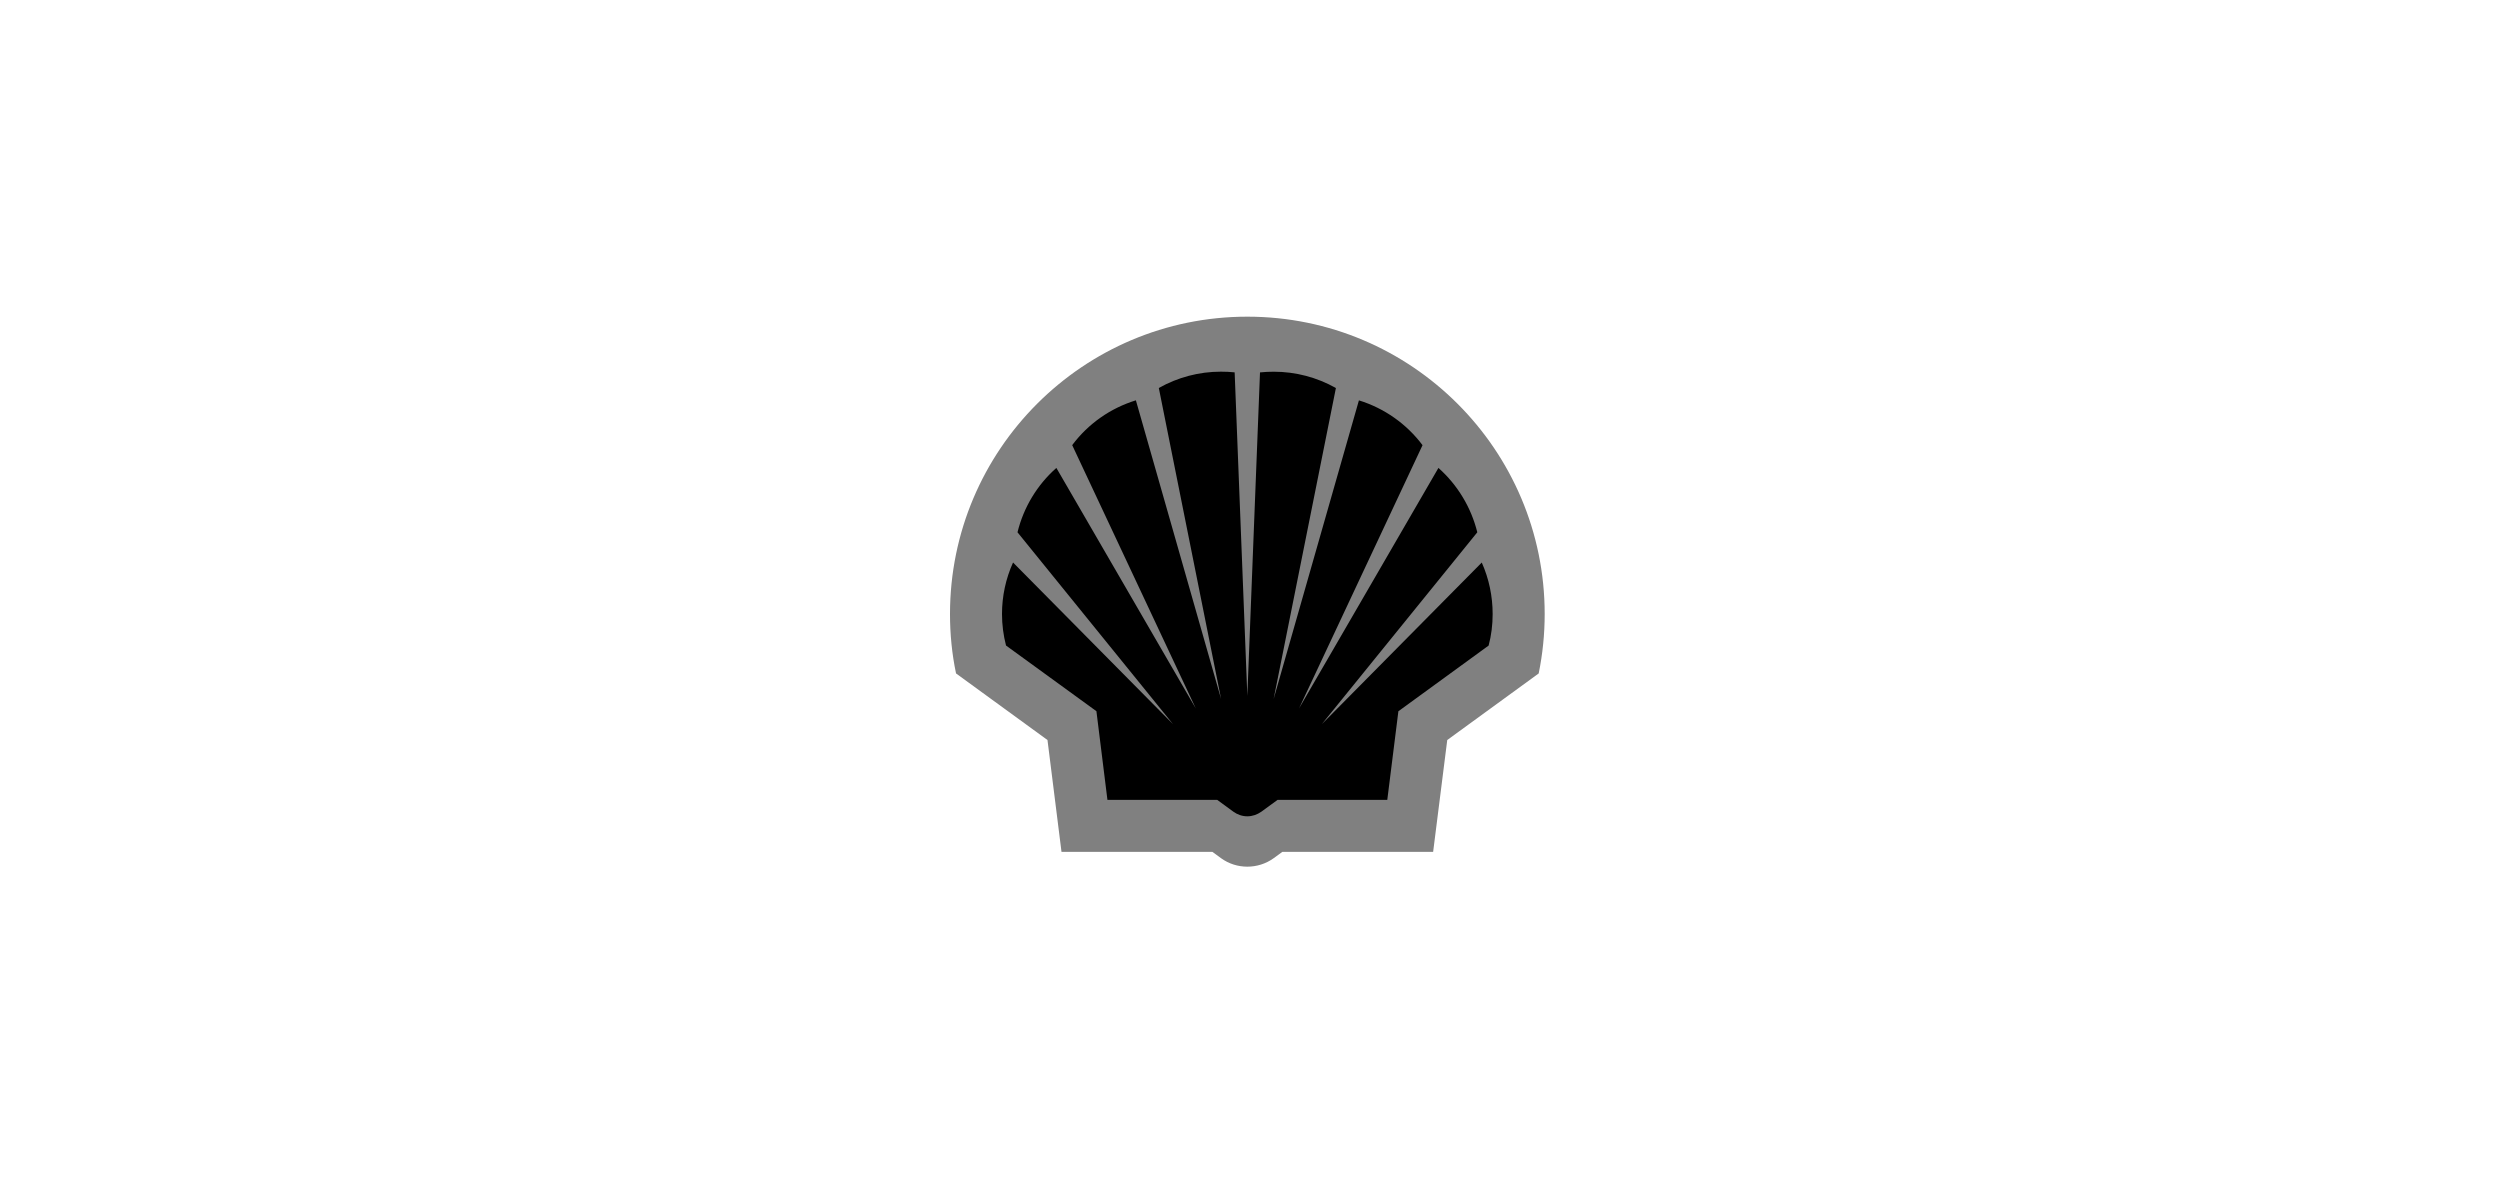
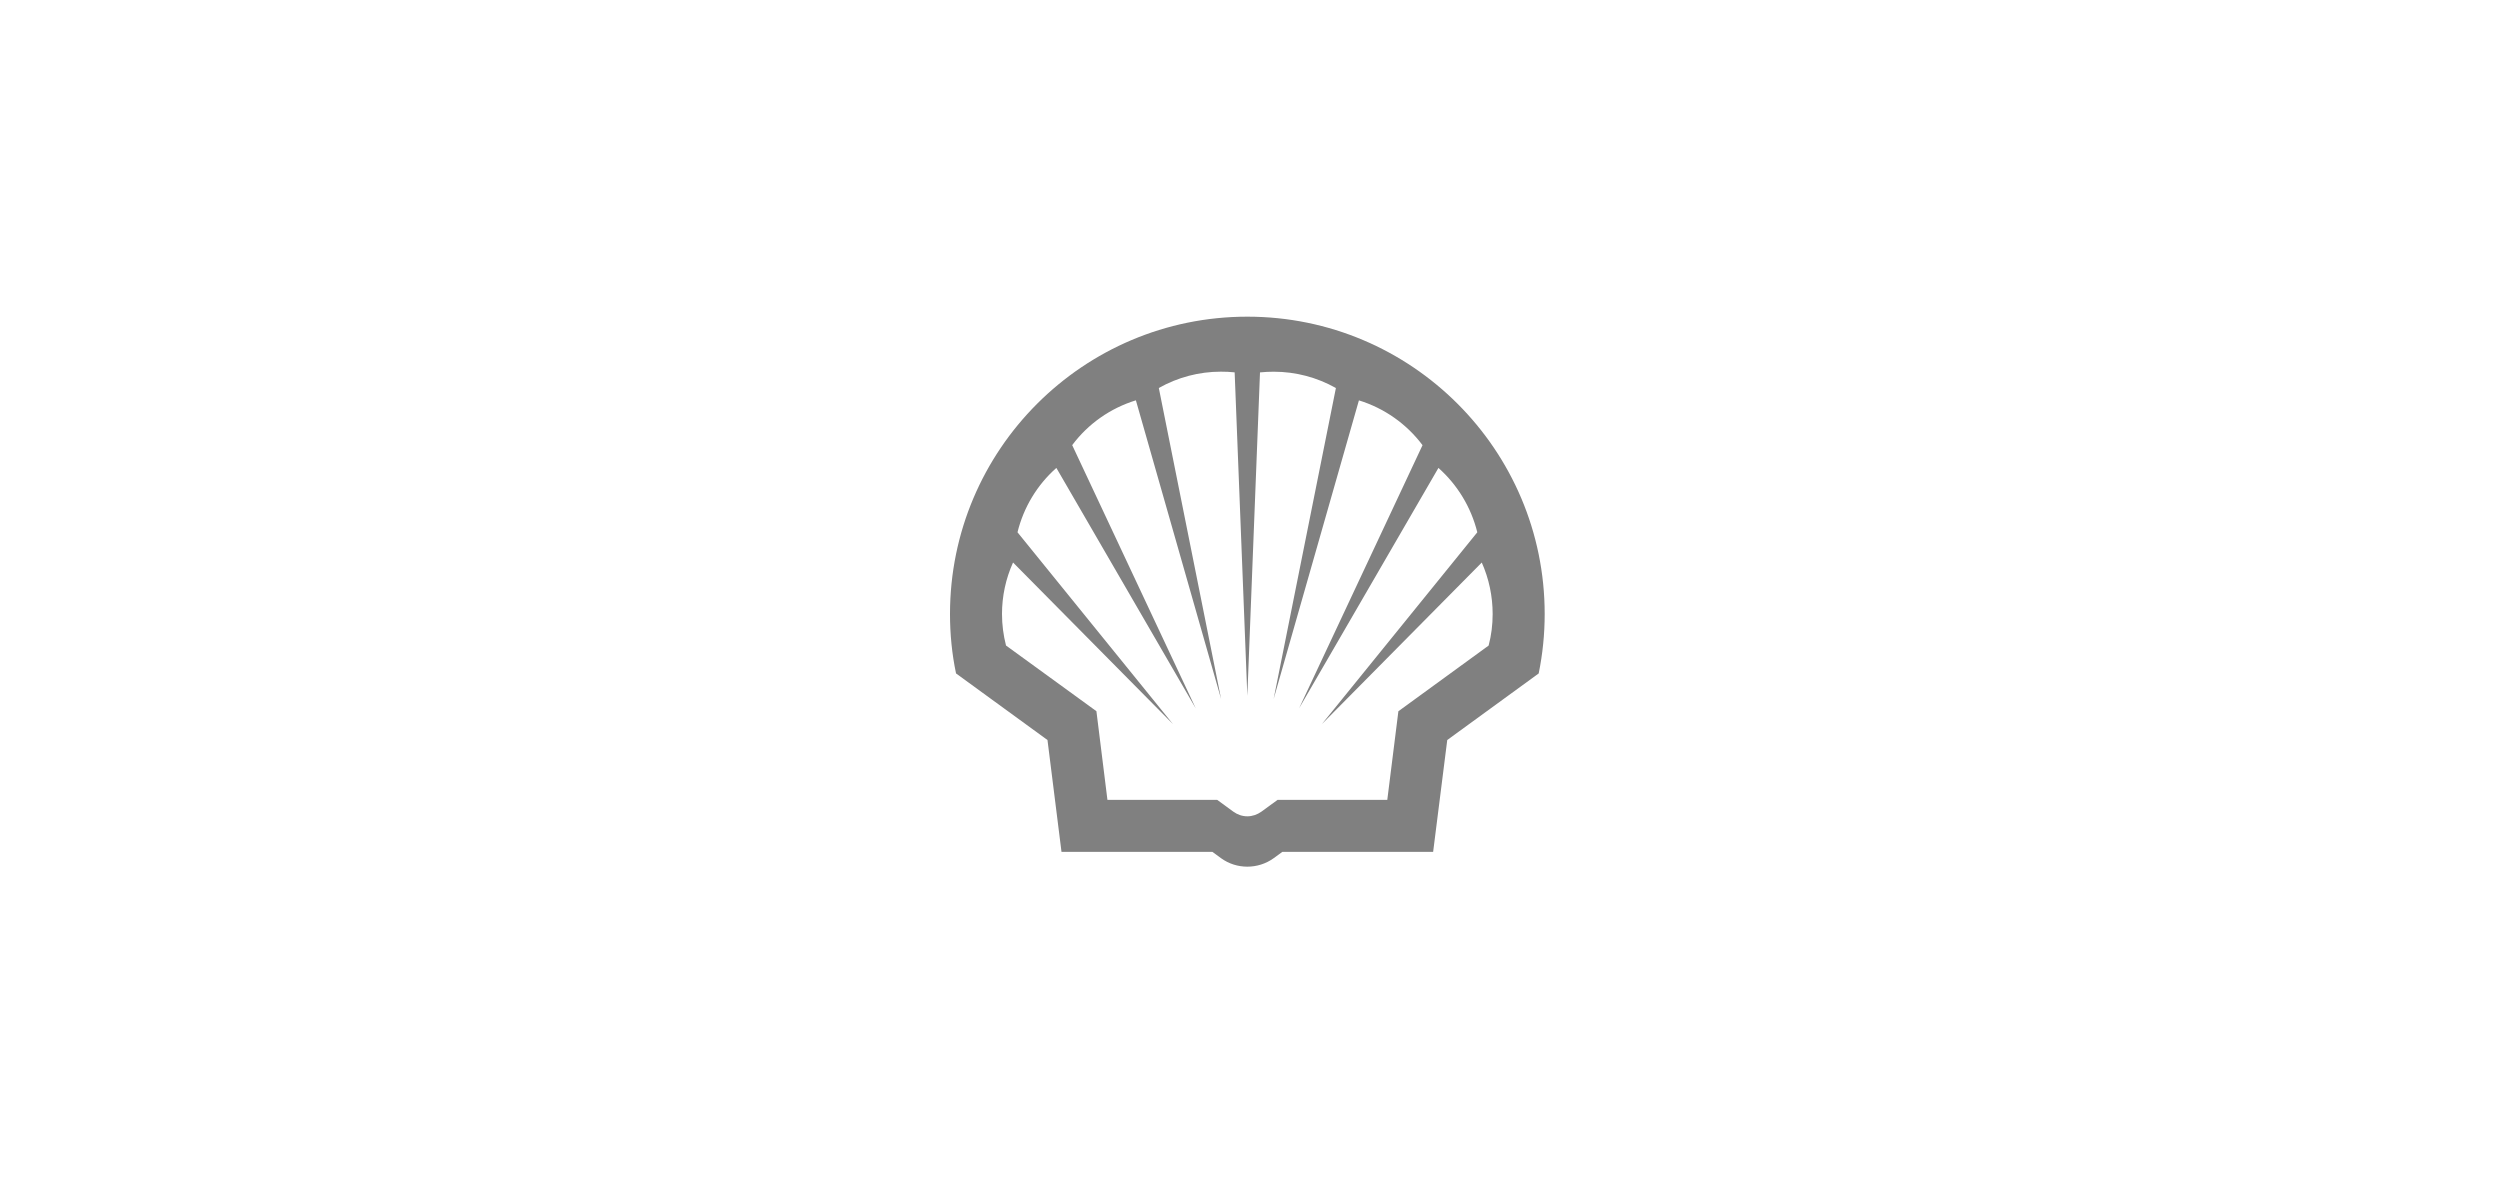
<svg xmlns="http://www.w3.org/2000/svg" width="150" height="71" viewBox="0 0 150 71" fill="none">
-   <path d="M74.841 50.643C74.556 50.643 74.287 50.556 74.06 50.392L73.187 49.753H64.886L64.12 43.649L58.592 39.625C58.435 38.724 58.355 37.791 58.355 36.843C58.355 27.752 65.75 20.36 74.841 20.36C83.93 20.36 91.324 27.754 91.324 36.843C91.324 37.771 91.245 38.707 91.088 39.627L85.562 43.651L84.793 49.756H76.495L75.617 50.402C75.403 50.556 75.123 50.643 74.841 50.643Z" fill="black" />
  <path d="M73.266 51.494C73.729 51.829 74.279 52 74.84 52C75.402 52 75.957 51.826 76.417 51.494L76.94 51.113H85.988L86.835 44.401L92.322 40.406C92.56 39.237 92.681 38.041 92.681 36.84C92.681 26.99 84.689 19 74.84 19C64.992 19 57 26.99 57 36.84C57 38.041 57.116 39.237 57.362 40.406L62.849 44.401L63.69 51.113H72.745L73.266 51.494ZM73.03 47.991H66.446L65.785 42.672L60.361 38.731C60.202 38.111 60.12 37.482 60.12 36.84C60.12 35.775 60.344 34.721 60.783 33.75L70.38 43.449L61.05 31.937C61.417 30.442 62.229 29.094 63.382 28.075L71.747 42.506L64.332 26.708C65.289 25.427 66.624 24.49 68.153 24.019L73.266 41.939L69.529 23.279C70.672 22.636 71.945 22.3 73.254 22.3C73.531 22.3 73.806 22.312 74.079 22.341L74.84 41.749L75.6 22.344C75.877 22.315 76.15 22.303 76.432 22.303C77.731 22.303 79.016 22.638 80.154 23.282L76.417 41.942L81.535 24.022C83.057 24.492 84.392 25.432 85.352 26.71L77.941 42.506L86.306 28.075C87.452 29.094 88.267 30.442 88.638 31.937L79.308 43.451L88.906 33.752C89.339 34.724 89.559 35.777 89.559 36.843C89.559 37.484 89.482 38.113 89.318 38.733L83.903 42.675L83.237 47.993H76.653L75.684 48.7C75.436 48.876 75.142 48.979 74.84 48.979C74.539 48.979 74.245 48.878 74.001 48.7L73.03 47.991Z" fill="#808080" />
</svg>